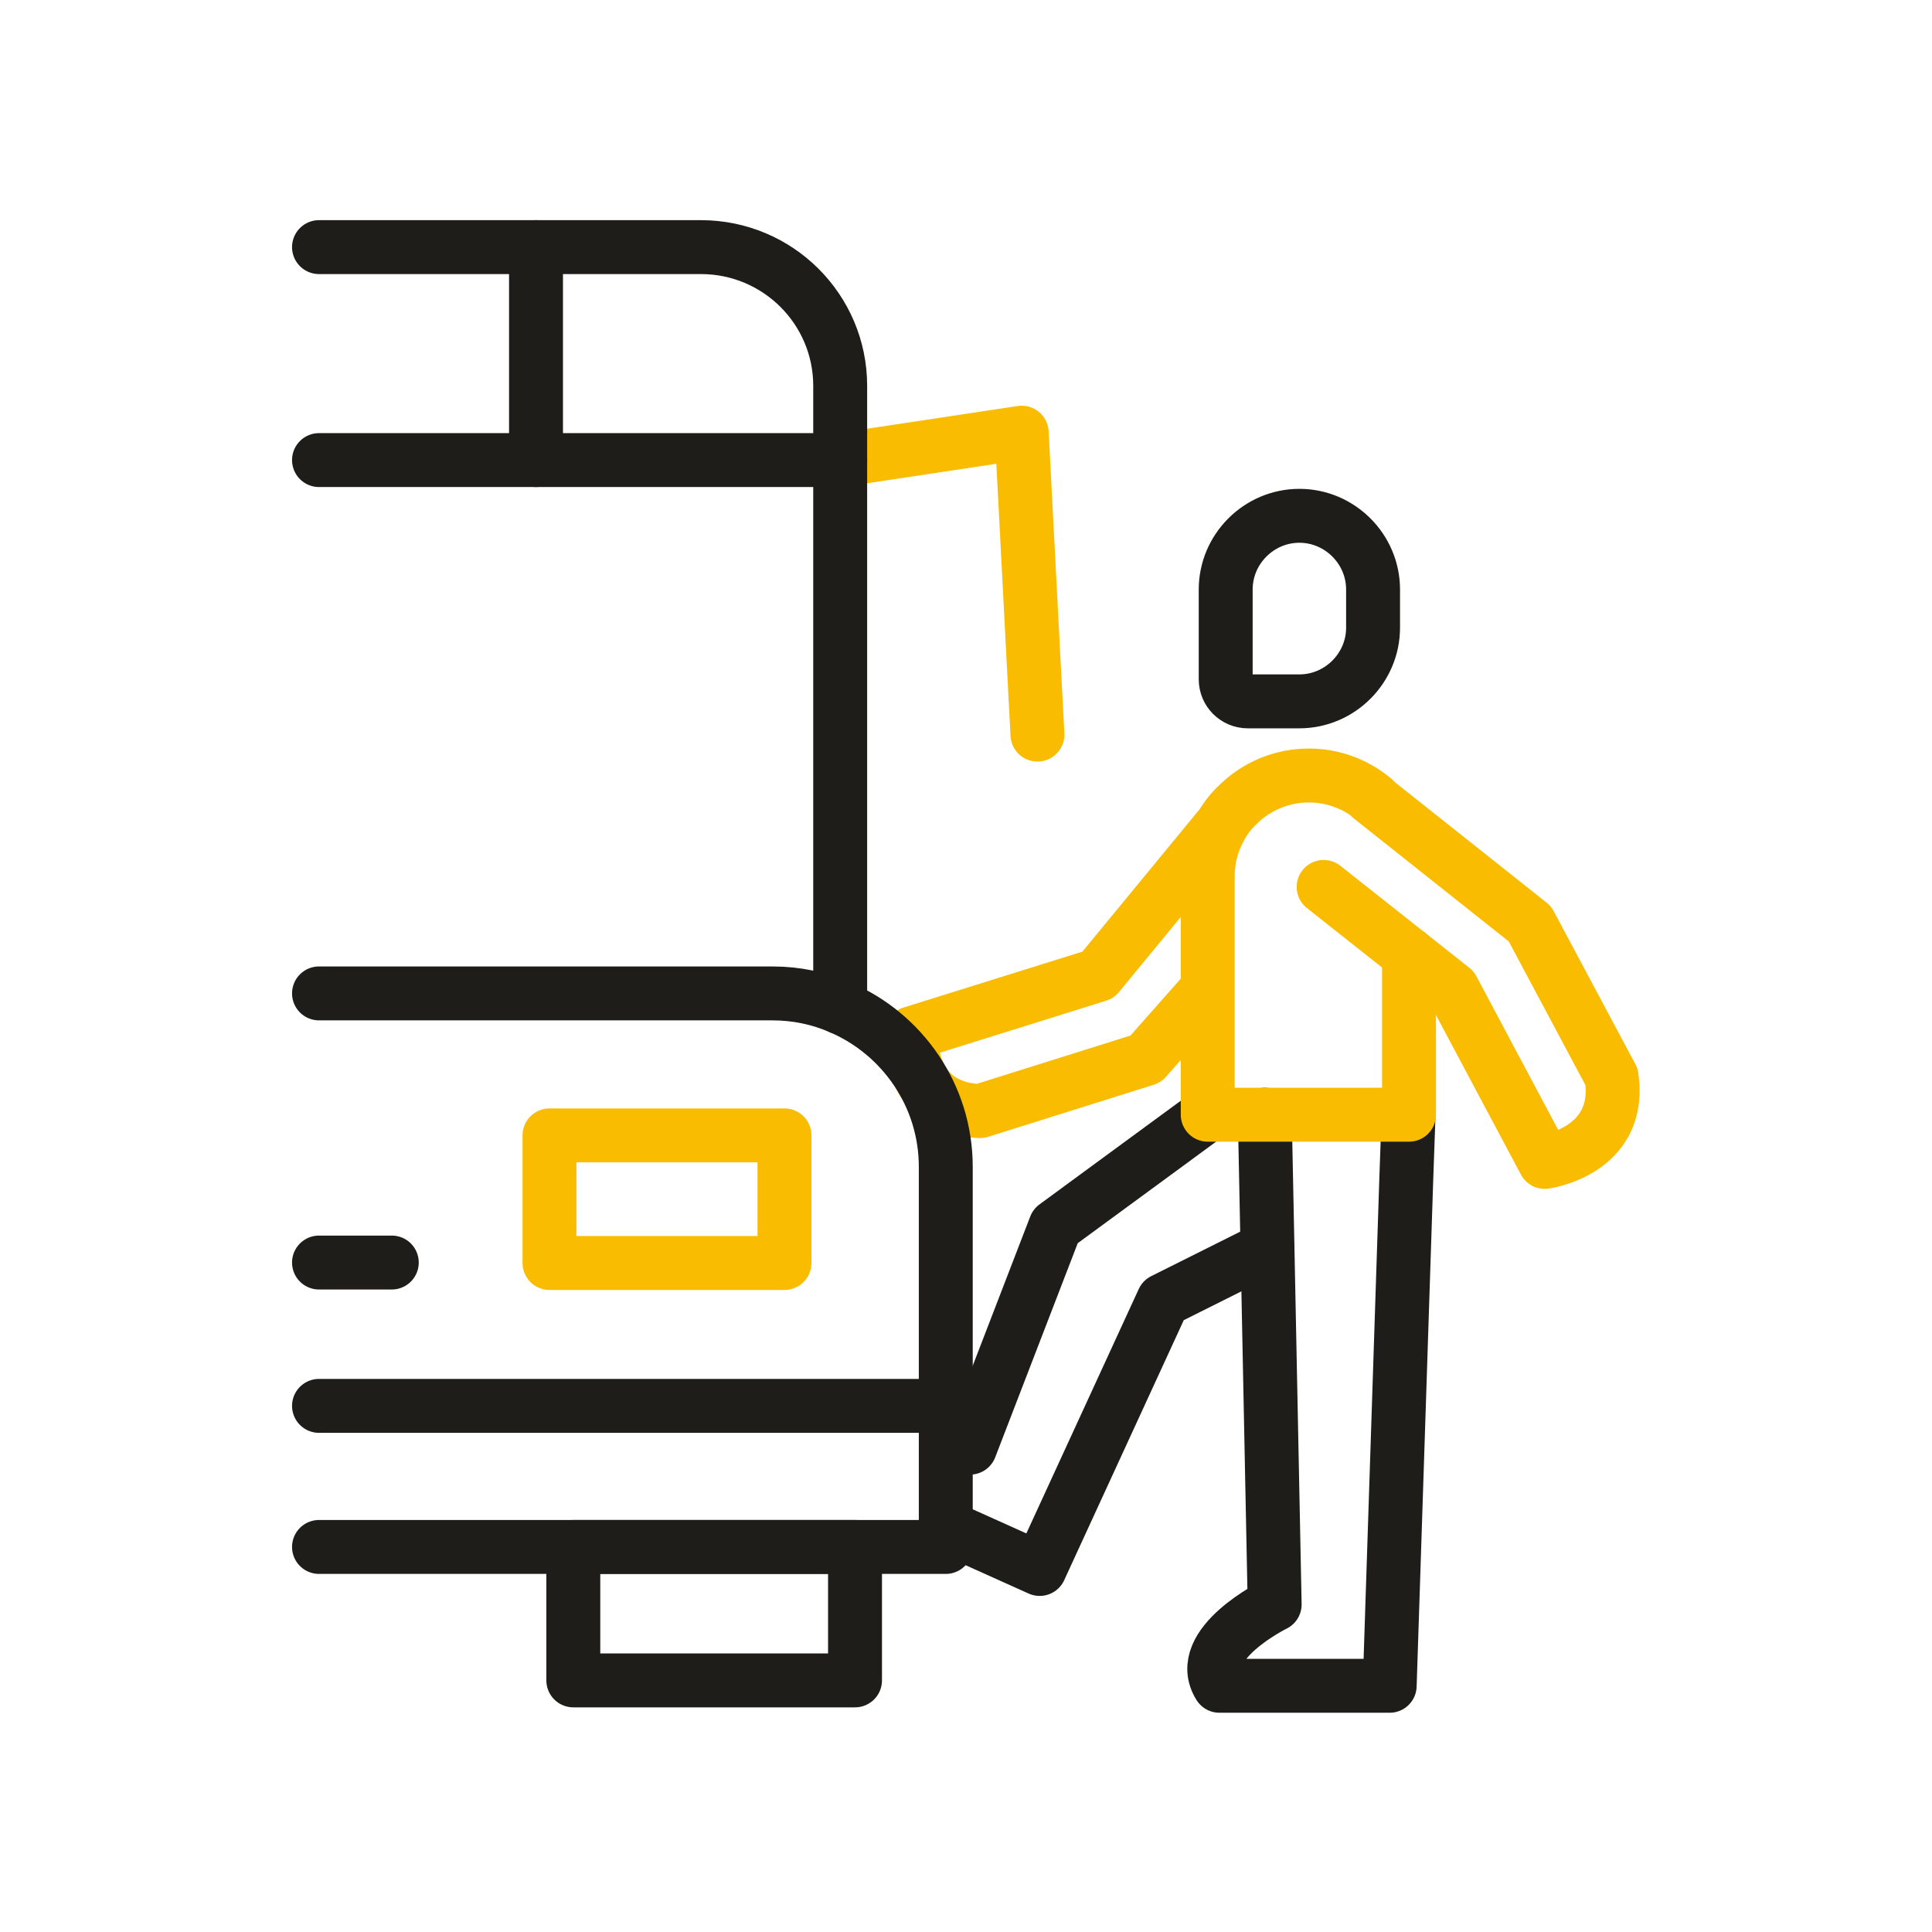
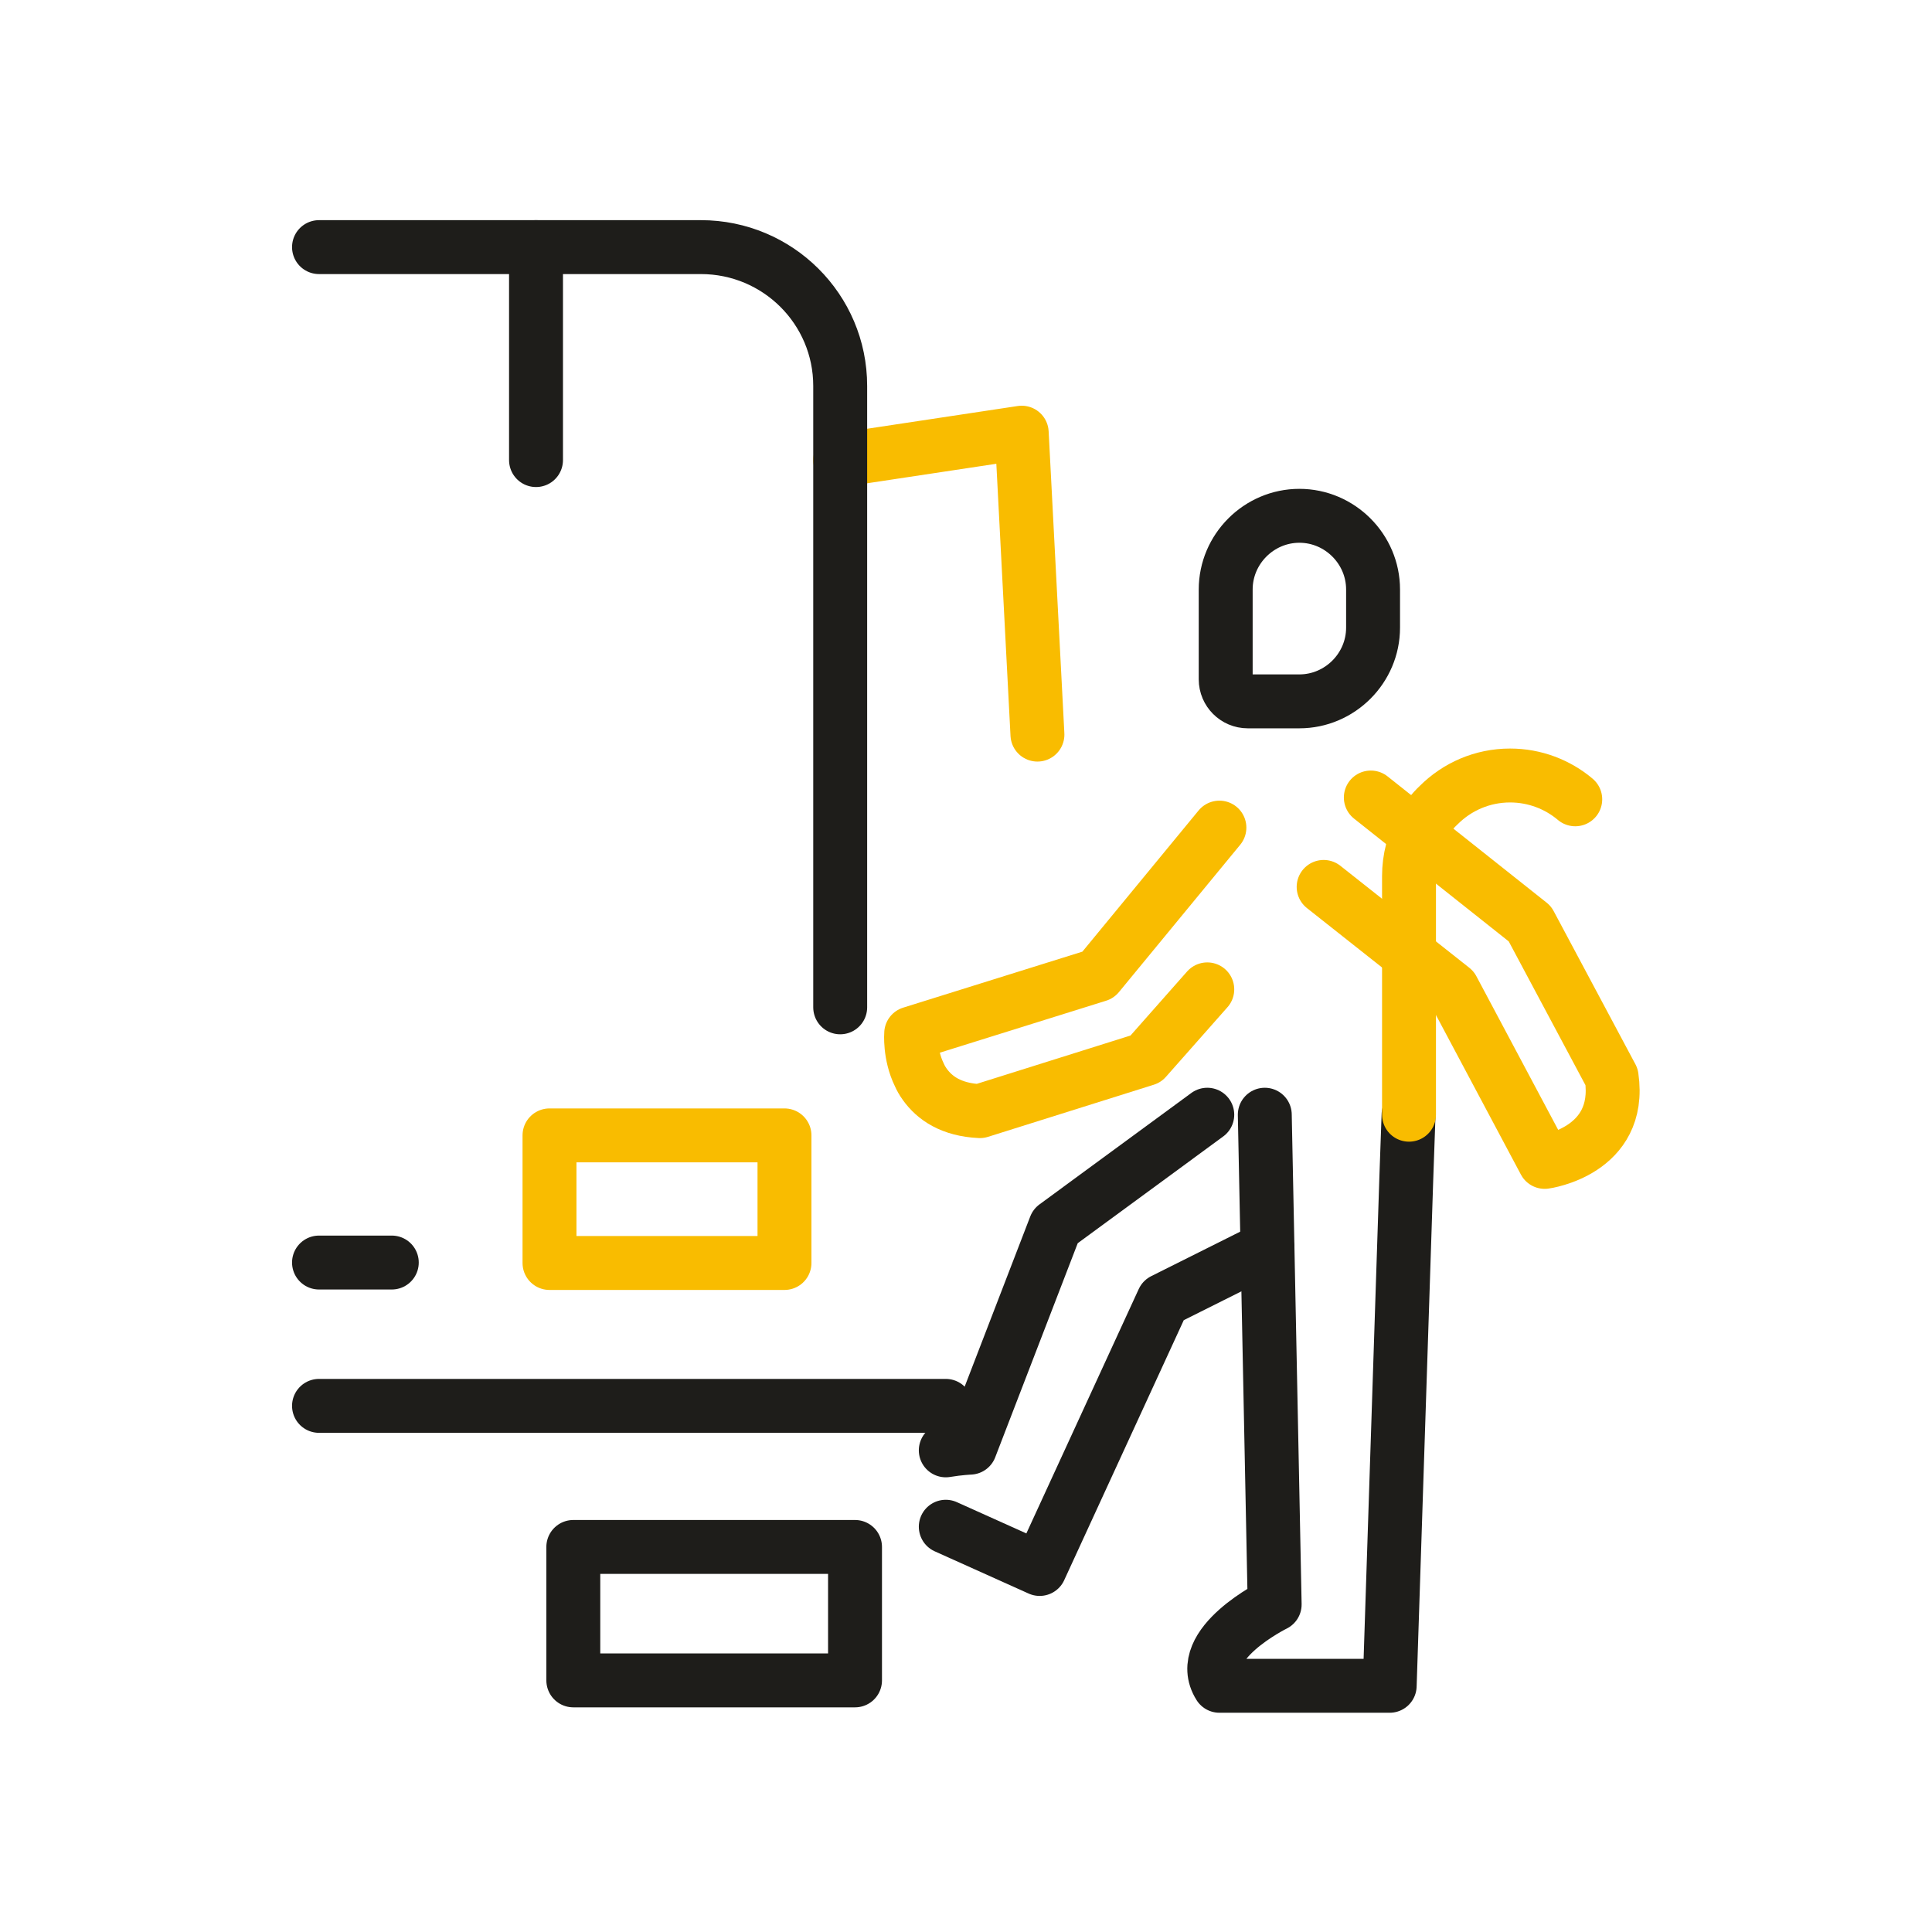
<svg xmlns="http://www.w3.org/2000/svg" width="430" height="430" fill="none" viewBox="0 0 430 430">
  <g stroke-linecap="round" stroke-linejoin="round" stroke-miterlimit="10" stroke-width="12">
    <path stroke="#1e1d1a" d="M210.5 322.8c3-.5 5.4-.6 5.4-.6l19-49.3 33.8-24.8m-58.2 91.7 20.9 9.4 27.5-59.8 23.2-11.6" />
    <path stroke="#1e1d1a" d="m281.5 248.1.6 29.6 1.6 79.4s-18.1 8.9-12.3 18.1h37.9l3.7-113 .5-14.1" />
    <path stroke="#f9bc00" d="M268.7 220.2 255 235.7l-36.9 11.6c-6.4-.3-10.1-2.9-12.3-6q-.75-1.05-1.2-2.1c-2.2-4.5-1.8-9.2-1.8-9.2l41.6-13 27-32.8" />
    <path stroke="#1e1d1a" d="M289.2 156.1h-11.5c-2.7 0-4.9-2.2-4.9-4.9v-20c0-9 7.4-16.4 16.4-16.4s16.4 7.4 16.4 16.4v8.5c0 9-7.4 16.4-16.4 16.4" />
-     <path stroke="#f9bc00" d="M313.6 212.4v35.7h-44.8V195c0-3.9 1-7.6 2.8-10.8 1-1.9 2.3-3.6 3.8-5 4.1-4.1 9.7-6.6 15.9-6.6 5.5 0 10.6 2 14.5 5.3" />
+     <path stroke="#f9bc00" d="M313.6 212.4v35.7V195c0-3.9 1-7.6 2.8-10.8 1-1.9 2.3-3.6 3.8-5 4.1-4.1 9.7-6.6 15.9-6.6 5.5 0 10.6 2 14.5 5.3" />
    <path stroke="#f9bc00" d="m305.1 177.5 35.4 28.1 18.2 34.1c2.4 16.6-14.9 18.9-14.9 18.9l-20.5-38.5-28.7-22.7" />
    <path stroke="#1e1d1a" d="M190.3 344.3h-62.7V374h62.7z" />
    <path stroke="#f9bc00" d="m187 102.4 40.4-6.1 3.5 67.2" />
    <path stroke="#1e1d1a" d="M71 55h85c17.1 0 31 13.8 31 30.9v138.3" />
-     <path stroke="#1e1d1a" d="M71 344.3h139.5v-84.6c0-15.9-9.7-29.6-23.5-35.5-4.6-2-9.7-3.1-15.1-3.1H71m0-118.7h116" />
    <path stroke="#f9bc00" d="M174.6 252.7h-52.3v28.4h52.3z" />
    <path stroke="#1e1d1a" d="M210.5 312.9H71M87.2 281H71m48.3-226v47.4" />
  </g>
</svg>